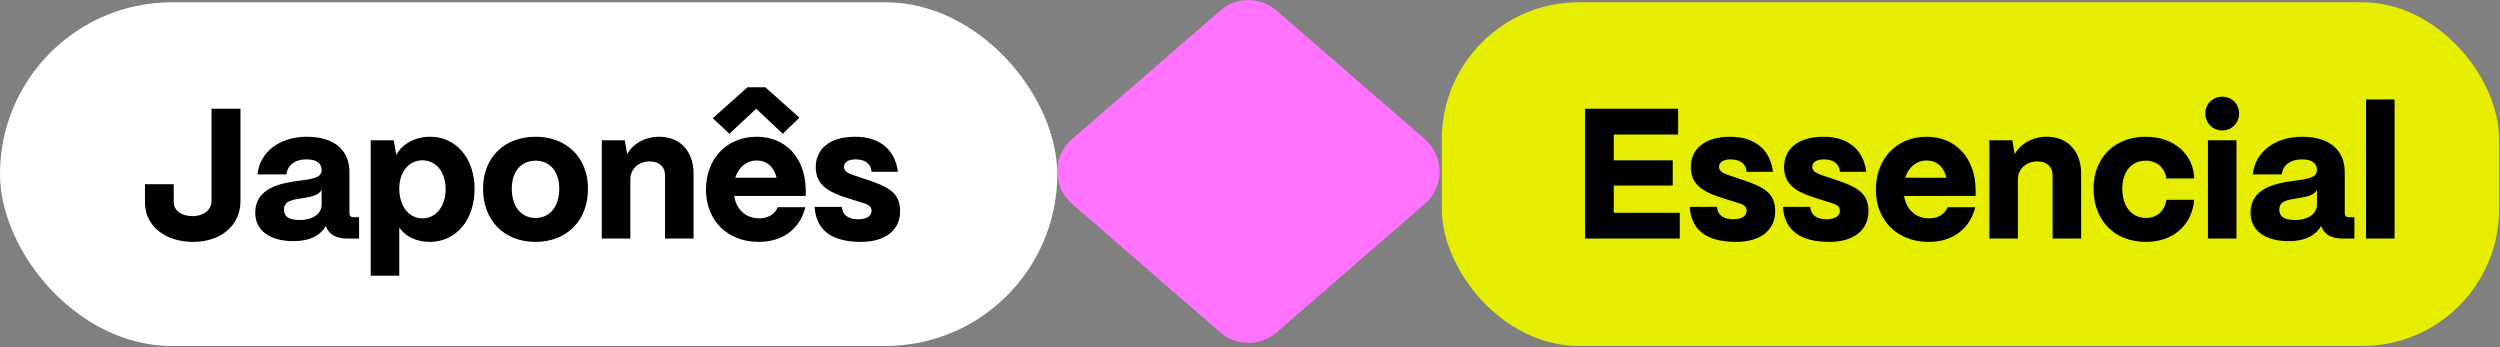
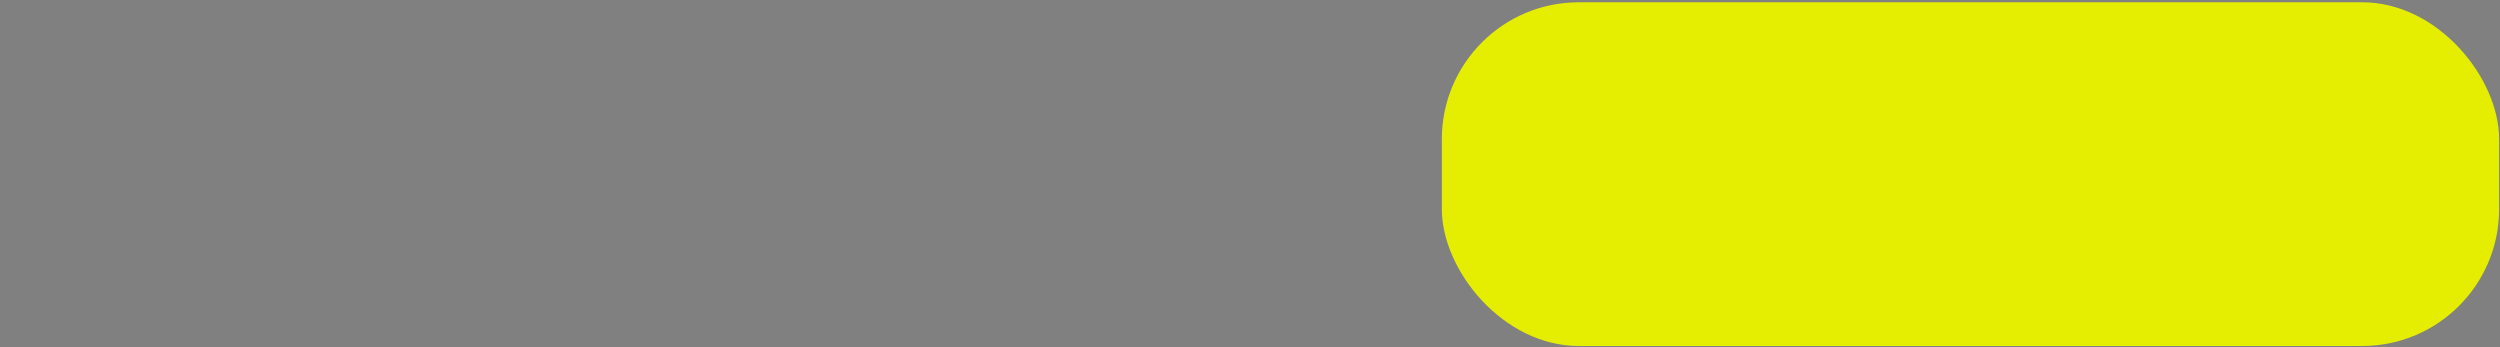
<svg xmlns="http://www.w3.org/2000/svg" width="1663" height="231" viewBox="0 0 1663 231" fill="none">
  <rect x="0" y="0" width="1663" height="231" fill="#808080" stroke="none" />
-   <path d="M811.745 221.122L713.147 135.643C700.015 124.257 700.015 103.879 713.147 92.499L811.745 7.02C822.482 -2.283 838.421 -2.283 849.158 7.02L947.756 92.499C960.889 103.886 960.889 124.263 947.756 135.643L849.158 221.122C838.421 230.425 822.482 230.425 811.745 221.122Z" fill="#FF73FF" />
  <rect x="959.114" y="1.523" width="703.3" height="228.621" rx="91.061" fill="#E5EE01" />
-   <rect y="1.523" width="703.3" height="228.621" rx="114.31" fill="white" />
-   <path d="M128.507 160.906C109.635 160.906 96.436 150.174 96.436 134.755V122.543H115.555V134.508C115.555 139.936 120.613 143.76 128.014 143.76C135.539 143.76 140.719 139.566 140.719 133.645V72.339H159.962V133.892C159.962 149.804 147.01 160.906 128.507 160.906ZM195.199 160.412C179.903 160.412 169.542 153.628 169.788 141.046C170.035 125.504 185.824 121.926 198.283 120.323C207.904 119.089 213.948 118.226 213.948 113.168C213.948 108.728 210.865 106.014 203.834 106.014C196.062 106.014 191.252 110.085 190.511 116.006H171.268C172.749 101.203 185.947 90.965 204.08 90.965C223.2 90.965 232.451 100.586 232.451 114.525V141.91C232.451 143.637 233.315 144.5 235.535 144.5H238.866V158.686H230.848C224.68 158.686 220.116 156.589 217.896 152.765C217.402 152.025 217.032 151.161 216.786 150.298C212.962 156.712 206.054 160.412 195.199 160.412ZM199.64 146.35C207.287 146.35 213.948 142.773 213.948 136.112V126.244C211.975 130.068 206.671 131.055 200.75 131.918C193.472 133.028 188.908 134.015 188.908 139.443C188.908 144.007 191.992 146.35 199.64 146.35ZM265.597 183.356H246.6V93.309H261.896L263.623 103.053C267.57 95.776 275.958 90.965 286.073 90.965C303.343 90.965 315.678 105.15 315.678 125.627C315.678 146.474 303.343 160.906 285.826 160.906C277.068 160.906 269.791 157.329 265.597 151.408V183.356ZM281.016 145.24C290.144 145.24 296.435 137.222 296.435 125.75C296.435 114.525 290.144 106.631 281.016 106.631C271.888 106.631 265.597 114.402 265.597 125.504C265.597 137.099 271.888 145.24 281.016 145.24ZM356.232 160.906C334.769 160.906 321.323 146.104 321.323 125.504C321.323 104.534 335.755 90.965 356.232 90.965C377.572 90.965 391.141 105.521 391.141 125.504C391.141 146.967 376.832 160.906 356.232 160.906ZM356.232 144.993C365.853 144.993 372.021 137.346 372.021 125.504C372.021 114.155 365.853 106.877 356.232 106.877C346.61 106.877 340.443 114.155 340.443 125.504C340.443 137.346 346.61 144.993 356.232 144.993ZM419.303 158.686H400.306V93.309H415.602L417.206 102.56C420.783 95.899 428.801 90.965 438.546 90.965C452.361 90.965 461.366 100.586 461.366 115.512V158.686H442.37V116.499C442.37 111.071 438.669 107.371 432.255 107.371C424.977 107.371 419.303 112.182 419.303 119.336V158.686ZM503.04 72.339L485.154 88.991L474.175 78.63L497.242 58.03H509.084L531.781 78.26L520.679 88.991L503.04 72.339ZM504.643 160.906C484.044 160.906 469.611 146.72 469.611 126.244C469.611 105.397 483.55 90.965 503.41 90.965C522.406 90.965 535.605 104.657 535.975 126.12V130.314H488.361C489.718 139.196 496.009 145.24 504.89 145.24C510.934 145.24 515.498 142.526 517.349 137.839H535.728C532.028 152.518 520.556 160.906 504.643 160.906ZM489.101 118.226H516.609C514.758 110.948 510.071 106.754 503.41 106.754C496.626 106.754 491.321 111.195 489.101 118.226ZM572.732 160.906C552.502 160.906 542.757 152.518 541.894 137.592H560.027C560.397 143.266 564.591 145.857 570.882 145.857C576.433 145.857 579.763 143.76 579.763 140.183C579.763 136.359 576.309 135.742 571.745 134.262L563.851 131.795C551.762 127.971 542.634 123.407 542.634 111.195C542.634 99.106 551.886 90.965 568.908 90.965C584.821 90.965 595.429 99.23 597.279 114.279H579.763C579.27 108.604 575.199 106.014 569.032 106.014C564.221 106.014 561.384 107.988 561.384 111.071C561.384 114.525 565.578 115.759 569.525 117.116L576.556 119.459C590.495 124.147 598.76 127.971 598.76 140.429C598.76 153.135 588.891 160.906 572.732 160.906Z" fill="black" />
-   <path d="M1117.38 158.688H1054.35V72.341H1116.27V89.487H1073.47V106.633H1112.7V123.409H1073.47V141.541H1117.38V158.688ZM1154.83 160.908C1134.6 160.908 1124.86 152.52 1124 137.594H1142.13C1142.5 143.268 1146.69 145.859 1152.98 145.859C1158.53 145.859 1161.87 143.762 1161.87 140.185C1161.87 136.361 1158.41 135.744 1153.85 134.264L1145.95 131.797C1133.86 127.973 1124.74 123.409 1124.74 111.197C1124.74 99.108 1133.99 90.967 1151.01 90.967C1166.92 90.967 1177.53 99.231 1179.38 114.281H1161.87C1161.37 108.606 1157.3 106.016 1151.13 106.016C1146.32 106.016 1143.49 107.99 1143.49 111.073C1143.49 114.527 1147.68 115.761 1151.63 117.118L1158.66 119.461C1172.6 124.149 1180.86 127.973 1180.86 140.431C1180.86 153.137 1170.99 160.908 1154.83 160.908ZM1216.87 160.908C1196.64 160.908 1186.9 152.52 1186.03 137.594H1204.17C1204.54 143.268 1208.73 145.859 1215.02 145.859C1220.57 145.859 1223.9 143.762 1223.9 140.185C1223.9 136.361 1220.45 135.744 1215.89 134.264L1207.99 131.797C1195.9 127.973 1186.77 123.409 1186.77 111.197C1186.77 99.108 1196.03 90.967 1213.05 90.967C1228.96 90.967 1239.57 99.231 1241.42 114.281H1223.9C1223.41 108.606 1219.34 106.016 1213.17 106.016C1208.36 106.016 1205.52 107.99 1205.52 111.073C1205.52 114.527 1209.72 115.761 1213.66 117.118L1220.7 119.461C1234.63 124.149 1242.9 127.973 1242.9 140.431C1242.9 153.137 1233.03 160.908 1216.87 160.908ZM1282.86 160.908C1262.26 160.908 1247.82 146.722 1247.82 126.246C1247.82 105.399 1261.76 90.967 1281.62 90.967C1300.62 90.967 1313.82 104.659 1314.19 126.122V130.316H1266.57C1267.93 139.198 1274.22 145.242 1283.1 145.242C1289.15 145.242 1293.71 142.528 1295.56 137.841H1313.94C1310.24 152.52 1298.77 160.908 1282.86 160.908ZM1267.31 118.228H1294.82C1292.97 110.95 1288.28 106.756 1281.62 106.756C1274.84 106.756 1269.53 111.197 1267.31 118.228ZM1342.31 158.688H1323.31V93.311H1338.61L1340.21 102.562C1343.79 95.901 1351.81 90.967 1361.55 90.967C1375.37 90.967 1384.37 100.588 1384.37 115.514V158.688H1365.38V116.501C1365.38 111.073 1361.68 107.373 1355.26 107.373C1347.99 107.373 1342.31 112.184 1342.31 119.338V158.688ZM1427.53 160.908C1406.06 160.908 1392.62 146.106 1392.62 125.506C1392.62 104.536 1407.05 90.967 1427.28 90.967C1446.52 90.967 1459.11 102.932 1459.6 118.721H1441.1C1440.11 111.69 1434.81 106.879 1427.28 106.879C1417.91 106.879 1411.74 114.157 1411.74 125.506C1411.74 137.347 1418.03 144.995 1427.53 144.995C1434.81 144.995 1439.99 140.308 1441.1 132.907H1459.6C1458.12 149.929 1445.41 160.908 1427.53 160.908ZM1478.21 86.773C1471.92 86.773 1466.98 81.839 1466.98 75.424C1466.98 69.133 1471.92 64.323 1478.21 64.323C1484.62 64.323 1489.43 69.133 1489.43 75.424C1489.43 81.839 1484.62 86.773 1478.21 86.773ZM1487.71 158.688H1468.71V93.311H1487.71V158.688ZM1522.48 160.414C1507.18 160.414 1496.82 153.63 1497.07 141.048C1497.31 125.506 1513.1 121.928 1525.56 120.325C1535.18 119.091 1541.23 118.228 1541.23 113.17C1541.23 108.73 1538.14 106.016 1531.11 106.016C1523.34 106.016 1518.53 110.087 1517.79 116.007H1498.55C1500.03 101.205 1513.22 90.967 1531.36 90.967C1550.48 90.967 1559.73 100.588 1559.73 114.527V141.912C1559.73 143.638 1560.59 144.502 1562.81 144.502H1566.14V158.688H1558.13C1551.96 158.688 1547.39 156.591 1545.17 152.767C1544.68 152.026 1544.31 151.163 1544.06 150.3C1540.24 156.714 1533.33 160.414 1522.48 160.414ZM1526.92 146.352C1534.56 146.352 1541.23 142.775 1541.23 136.114V126.246C1539.25 130.07 1533.95 131.057 1528.03 131.92C1520.75 133.03 1516.19 134.017 1516.19 139.444C1516.19 144.009 1519.27 146.352 1526.92 146.352ZM1592.87 158.688H1573.88V66.173H1592.87V158.688Z" fill="black" />
</svg>